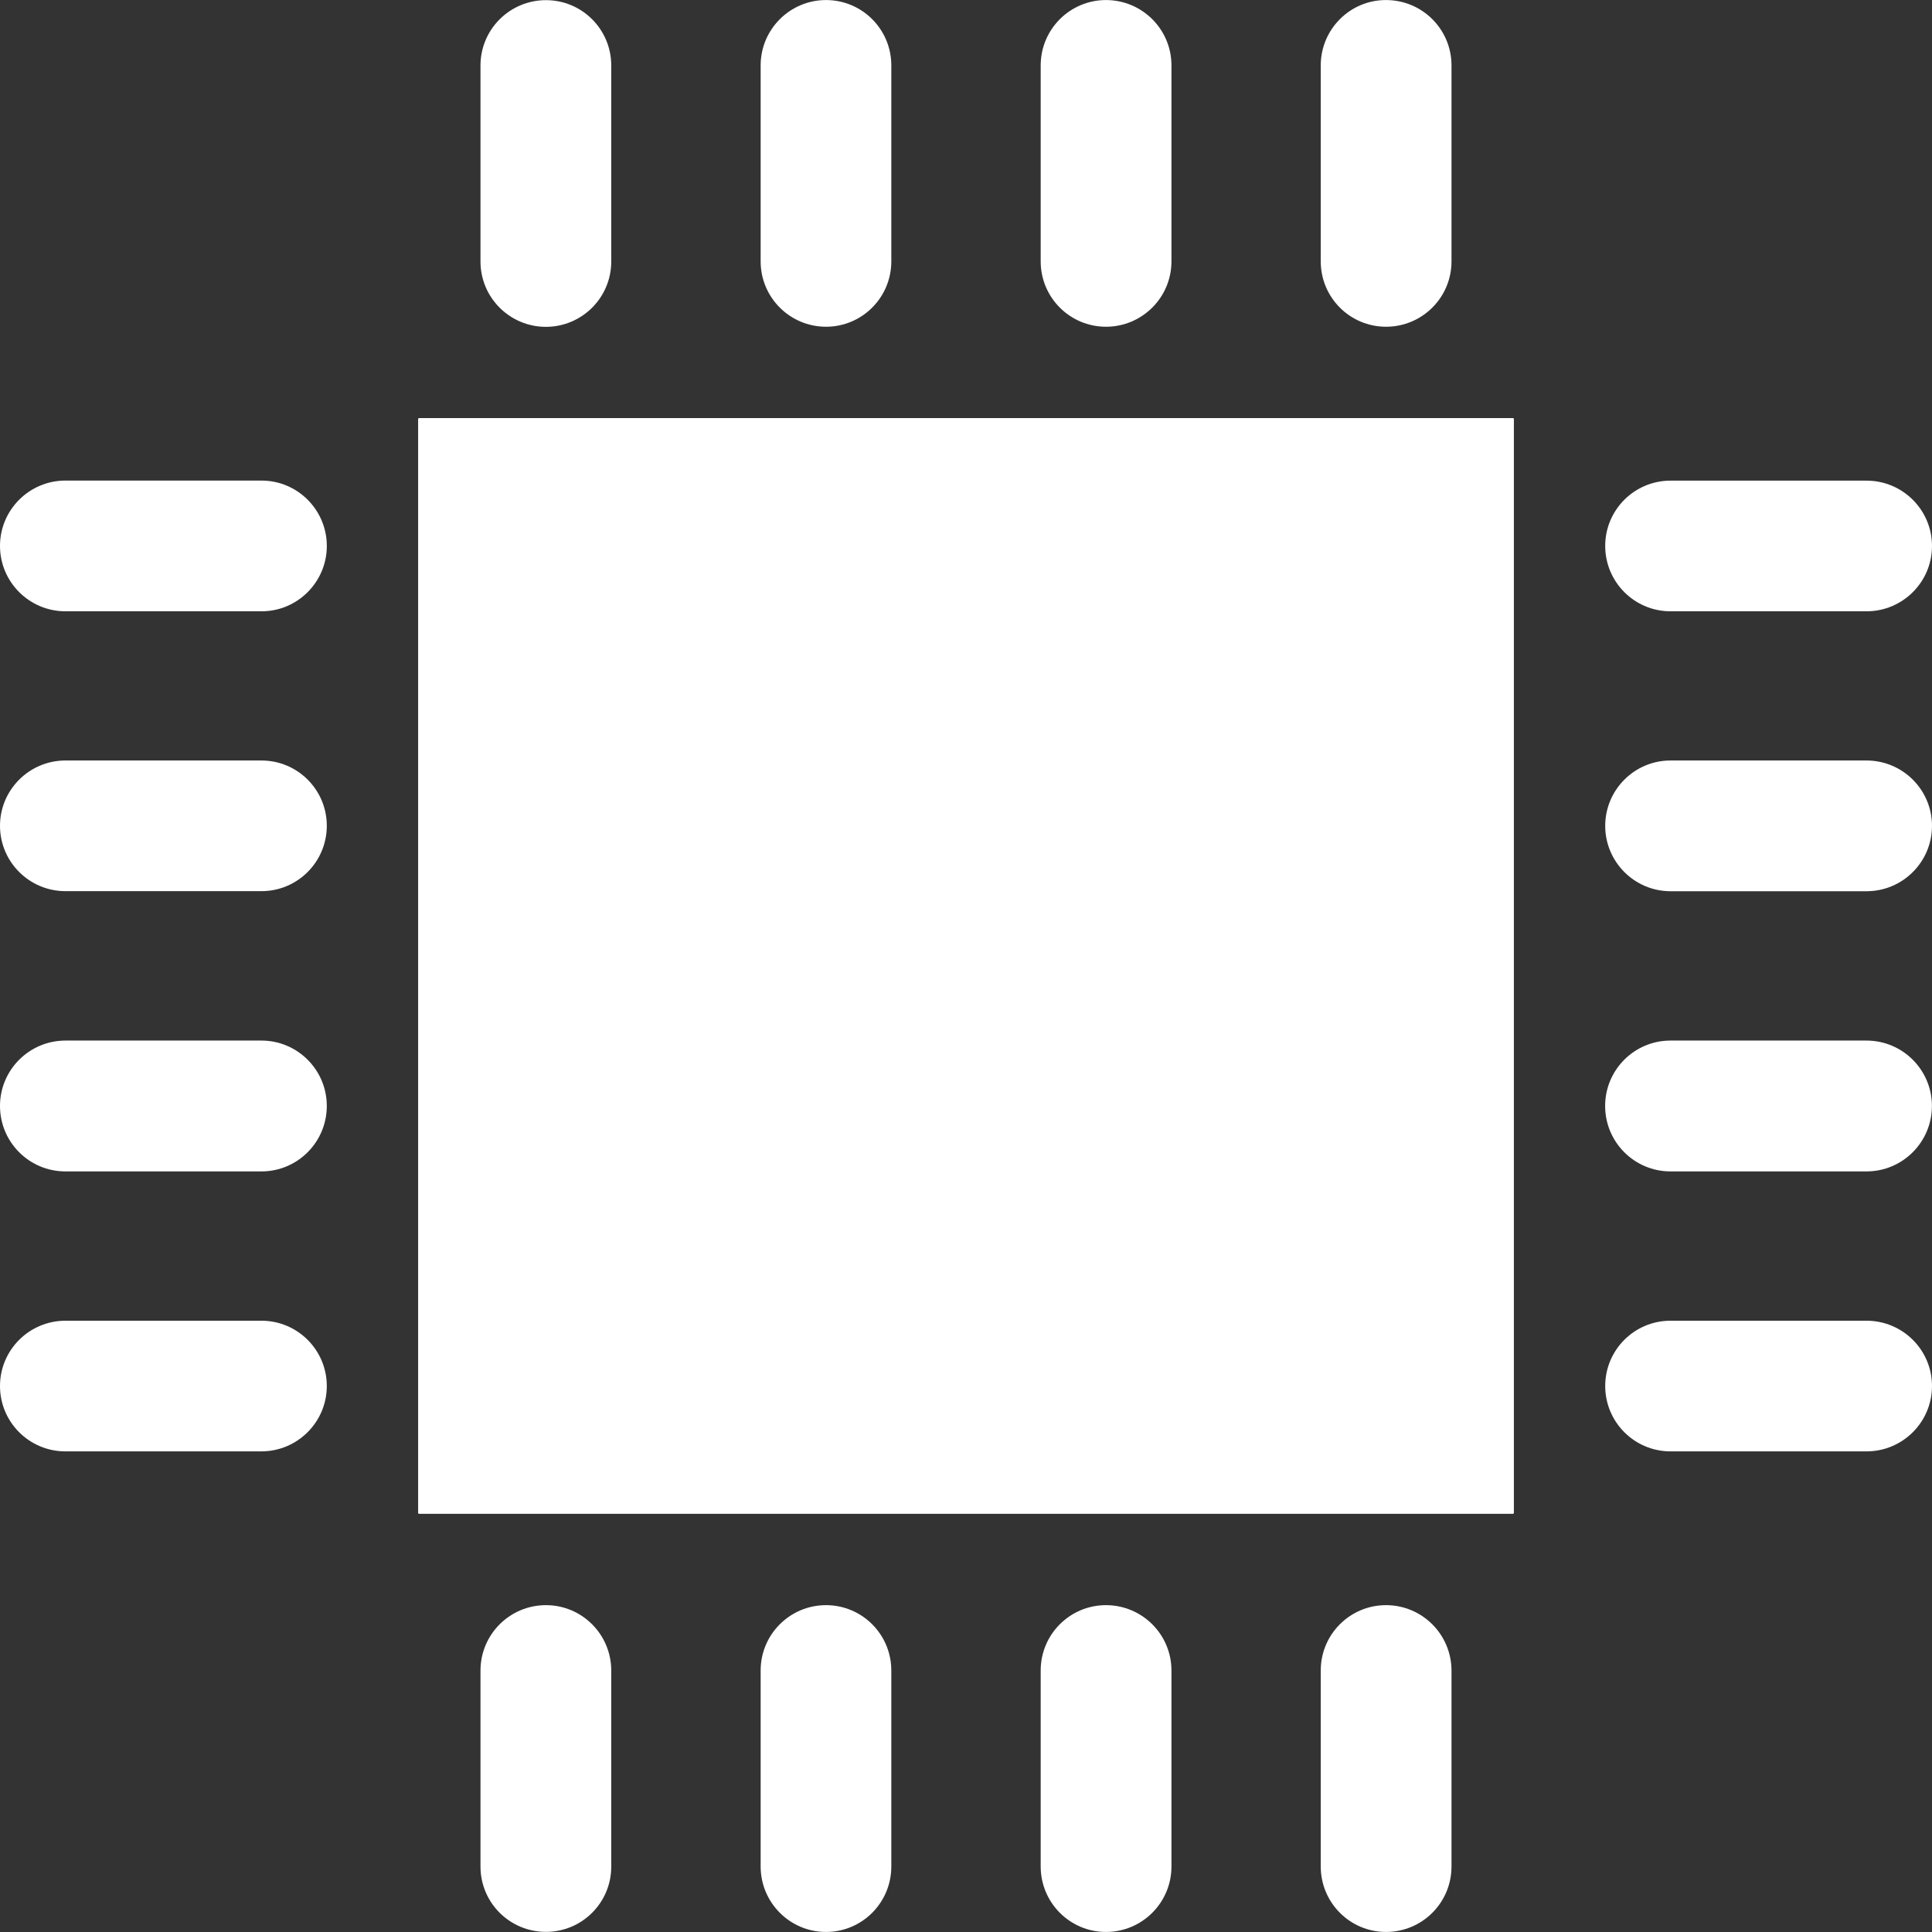
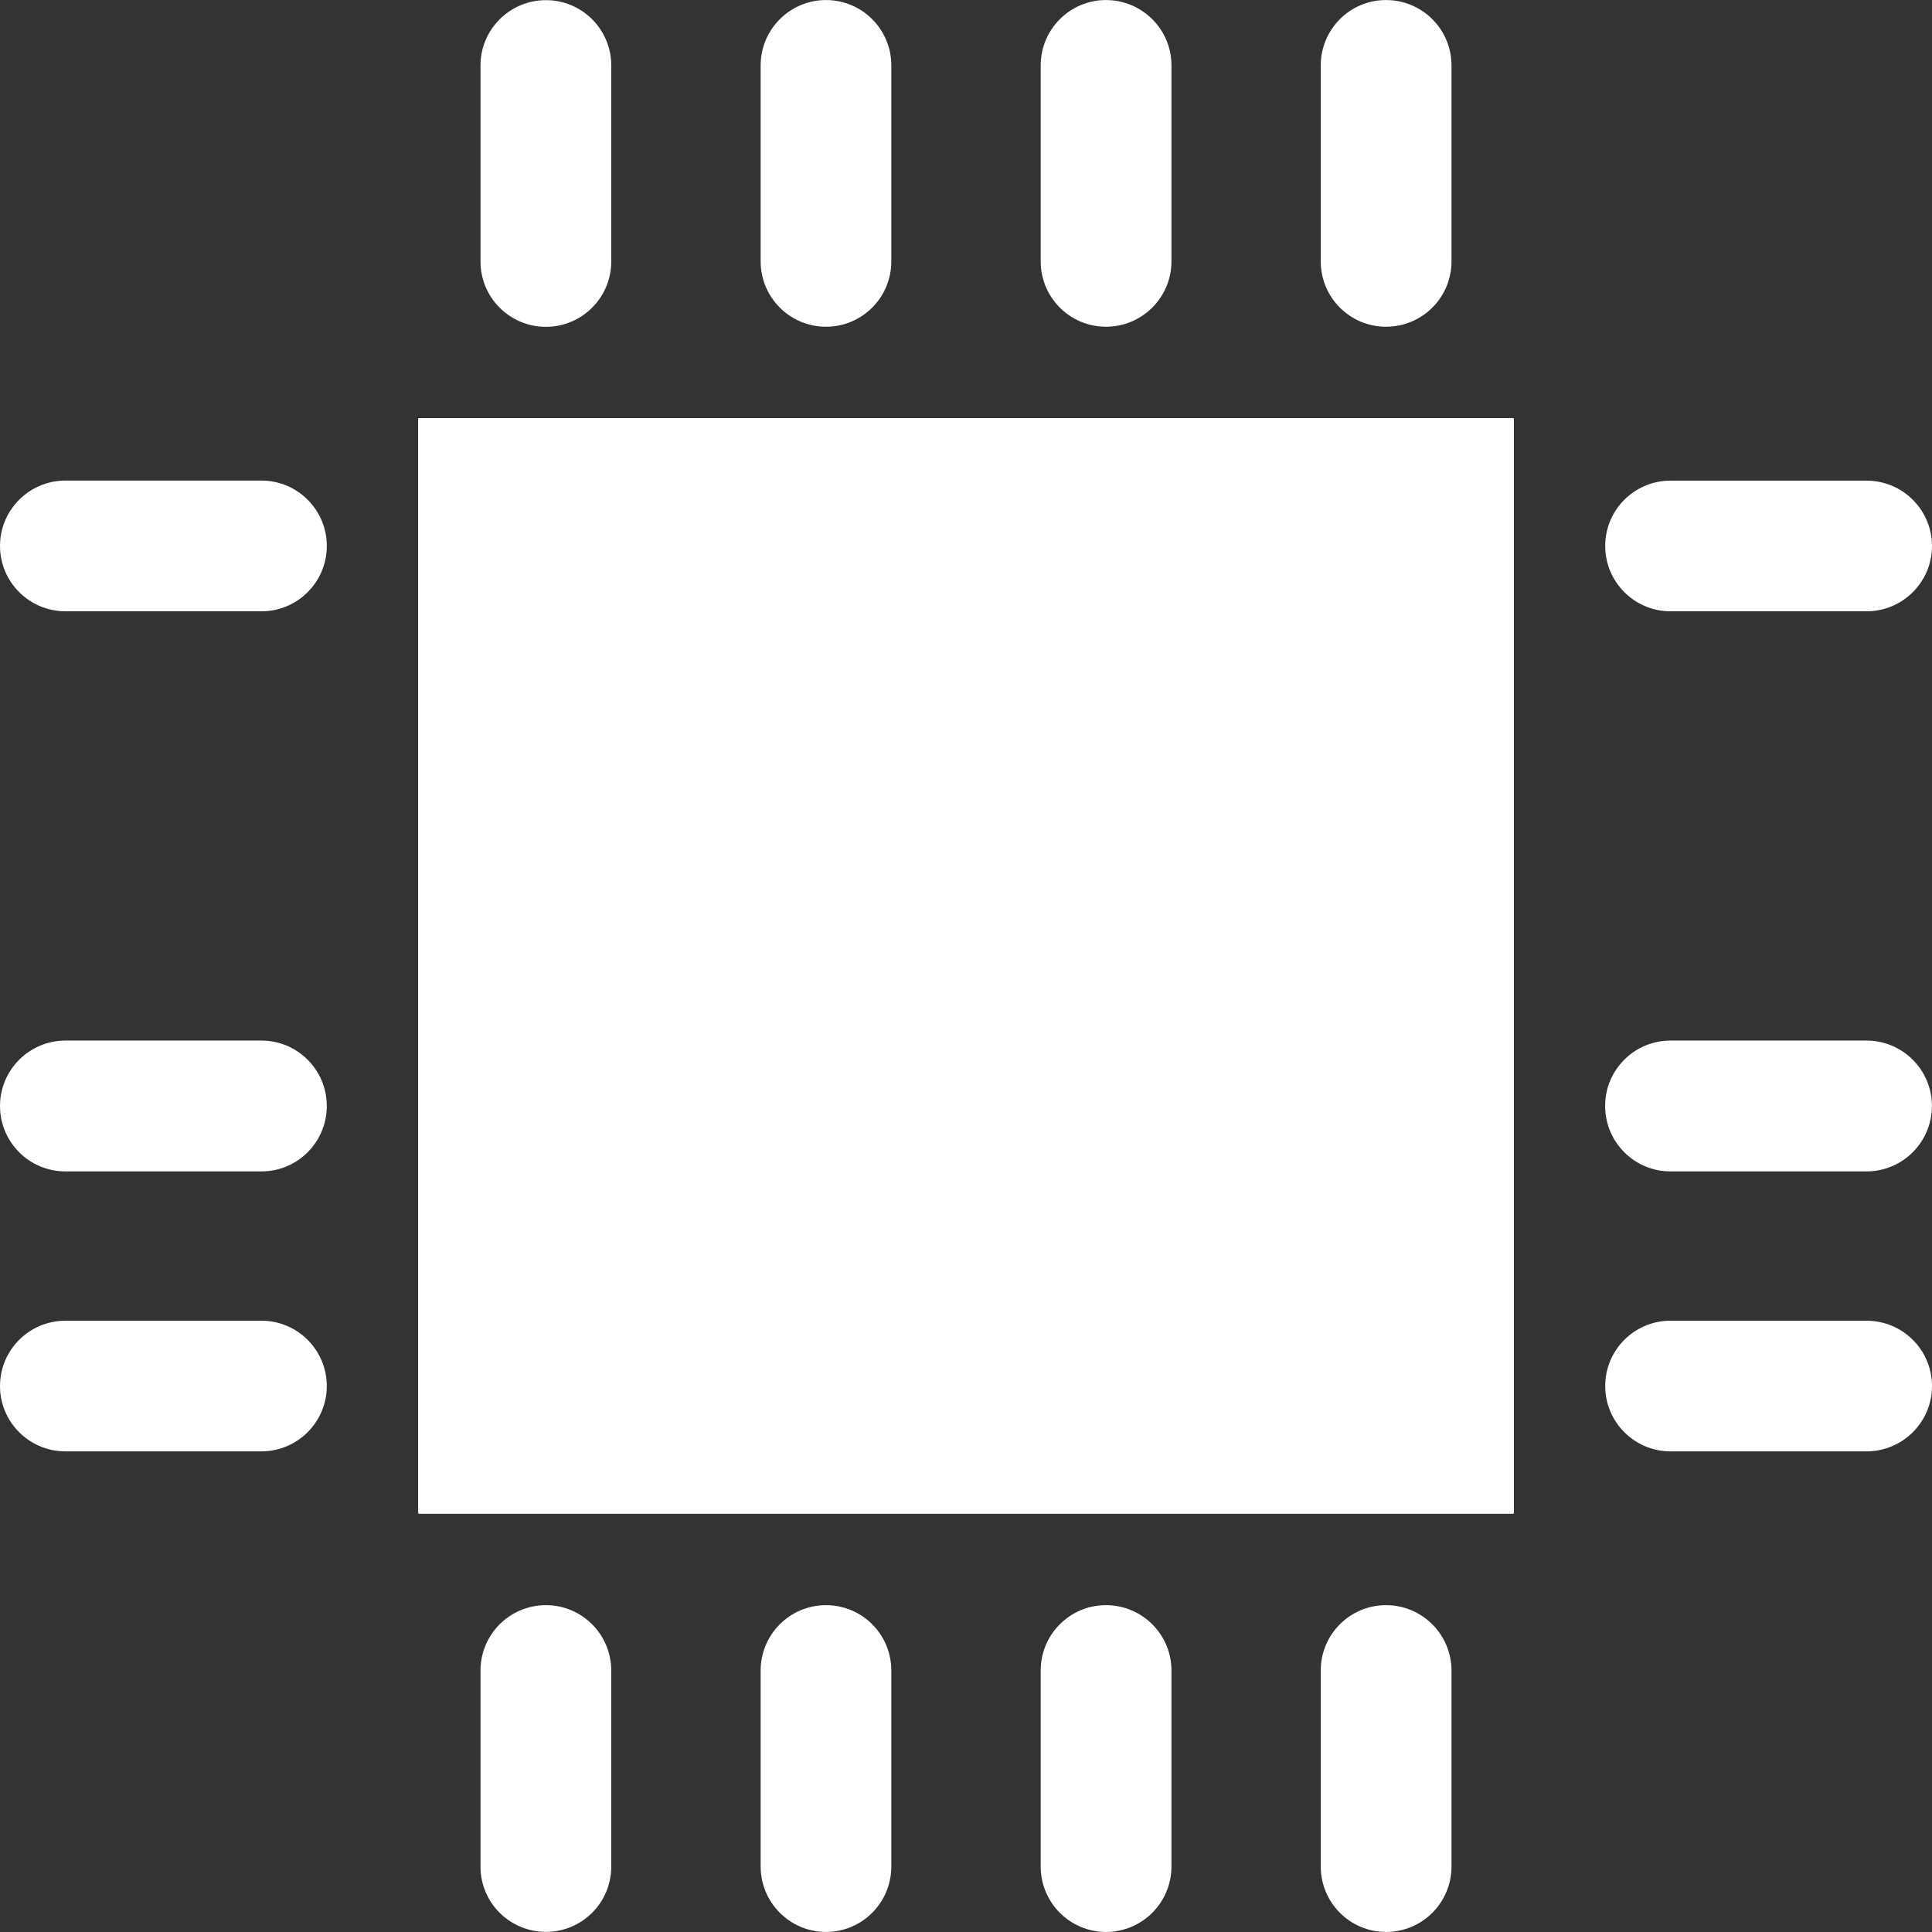
<svg xmlns="http://www.w3.org/2000/svg" width="200" height="200" viewBox="0 0 200 200" fill="none">
  <rect x="0" y="0" width="200" height="200" fill="#333333" stroke="none" />
  <g clip-path="url(#clip0_301_47)">
    <path d="M156.717 43.328L156.633 43.28H43.37L43.285 43.328V156.657L43.37 156.712H156.633L156.717 156.657V43.328Z" fill="white" />
    <path d="M172.937 63.282H193.222C196.965 63.282 200 60.248 200 56.523C200 52.799 196.975 49.756 193.222 49.756H172.937C169.195 49.756 166.17 52.781 166.17 56.515C166.17 60.248 169.195 63.282 172.937 63.282Z" fill="white" />
-     <path d="M193.215 78.726H172.93C169.195 78.726 166.171 81.769 166.171 85.493C166.171 89.217 169.195 92.26 172.937 92.26H193.222C196.965 92.26 200 89.225 200 85.493C200 81.761 196.968 78.726 193.215 78.726Z" fill="white" />
    <path d="M193.215 107.719H172.93C169.187 107.719 166.163 110.754 166.163 114.486C166.163 118.229 169.187 121.264 172.93 121.264H193.215C196.957 121.264 199.992 118.229 199.992 114.486C199.992 110.762 196.968 107.719 193.215 107.719Z" fill="white" />
    <path d="M193.215 136.72H172.93C169.195 136.72 166.171 139.745 166.171 143.479C166.171 147.214 169.195 150.246 172.937 150.246H193.222C196.965 150.246 200 147.211 200 143.479C200 139.747 196.968 136.72 193.215 136.72Z" fill="white" />
    <path d="M63.277 27.068V6.783C63.277 3.04 60.253 0.016 56.518 0.016C52.775 0.016 49.74 3.04 49.74 6.783V27.068C49.74 30.811 52.775 33.835 56.518 33.835C60.253 33.827 63.277 30.803 63.277 27.068Z" fill="white" />
    <path d="M78.742 6.772V27.057C78.742 30.8 81.776 33.824 85.509 33.824C89.241 33.824 92.268 30.8 92.268 27.057V6.772C92.268 3.03 89.243 0.005 85.509 0.005C81.774 0.005 78.742 3.04 78.742 6.772Z" fill="white" />
    <path d="M107.732 6.772V27.057C107.732 30.8 110.757 33.824 114.491 33.824C118.226 33.824 121.269 30.8 121.269 27.057V6.772C121.269 3.03 118.226 0.005 114.491 0.005C110.757 0.005 107.732 3.04 107.732 6.772Z" fill="white" />
    <path d="M136.723 6.772V27.057C136.723 30.8 139.747 33.824 143.482 33.824C147.225 33.824 150.259 30.8 150.259 27.057V6.772C150.259 3.03 147.225 0.005 143.482 0.005C139.75 -0.005 136.723 3.04 136.723 6.772Z" fill="white" />
    <path d="M63.277 193.228V172.943C63.277 169.2 60.253 166.165 56.518 166.165C52.775 166.165 49.74 169.19 49.74 172.943V193.228C49.74 196.97 52.775 199.987 56.518 199.987C60.253 199.987 63.277 196.963 63.277 193.228Z" fill="white" />
    <path d="M78.742 172.932V193.217C78.742 196.96 81.776 199.995 85.509 199.995C89.241 199.995 92.268 196.97 92.268 193.217V172.932C92.268 169.19 89.243 166.165 85.509 166.165C81.774 166.165 78.742 169.19 78.742 172.932Z" fill="white" />
    <path d="M107.732 172.932V193.217C107.732 196.96 110.757 199.995 114.491 199.995C118.226 199.995 121.269 196.97 121.269 193.217V172.932C121.269 169.19 118.226 166.165 114.491 166.165C110.757 166.165 107.732 169.19 107.732 172.932Z" fill="white" />
    <path d="M136.723 172.932V193.217C136.723 196.96 139.747 199.995 143.482 199.995C147.225 199.995 150.259 196.97 150.259 193.217V172.932C150.249 169.19 147.217 166.165 143.482 166.165C139.747 166.165 136.723 169.19 136.723 172.932Z" fill="white" />
    <path d="M6.788 63.282H27.073C30.808 63.282 33.832 60.24 33.832 56.515C33.832 52.791 30.808 49.748 27.065 49.748H6.78C3.035 49.746 0 52.781 0 56.513C0 60.248 3.035 63.282 6.788 63.282Z" fill="white" />
-     <path d="M27.062 78.726H6.778C3.035 78.726 0 81.761 0 85.485C0 89.209 3.024 92.252 6.778 92.252H27.062C30.805 92.252 33.83 89.217 33.83 85.485C33.832 81.753 30.805 78.726 27.062 78.726Z" fill="white" />
    <path d="M27.062 107.719H6.778C3.035 107.719 0 110.754 0 114.486C0 118.229 3.024 121.264 6.778 121.264H27.062C30.805 121.264 33.83 118.229 33.83 114.486C33.832 110.762 30.805 107.719 27.062 107.719Z" fill="white" />
    <path d="M27.062 136.72H6.778C3.035 136.72 0 139.745 0 143.479C0 147.214 3.024 150.246 6.778 150.246H27.062C30.805 150.236 33.83 147.204 33.83 143.479C33.83 139.755 30.805 136.72 27.062 136.72Z" fill="white" />
  </g>
  <defs>
    <clipPath id="clip0_301_47">
      <rect width="200" height="200" fill="white" />
    </clipPath>
  </defs>
</svg>